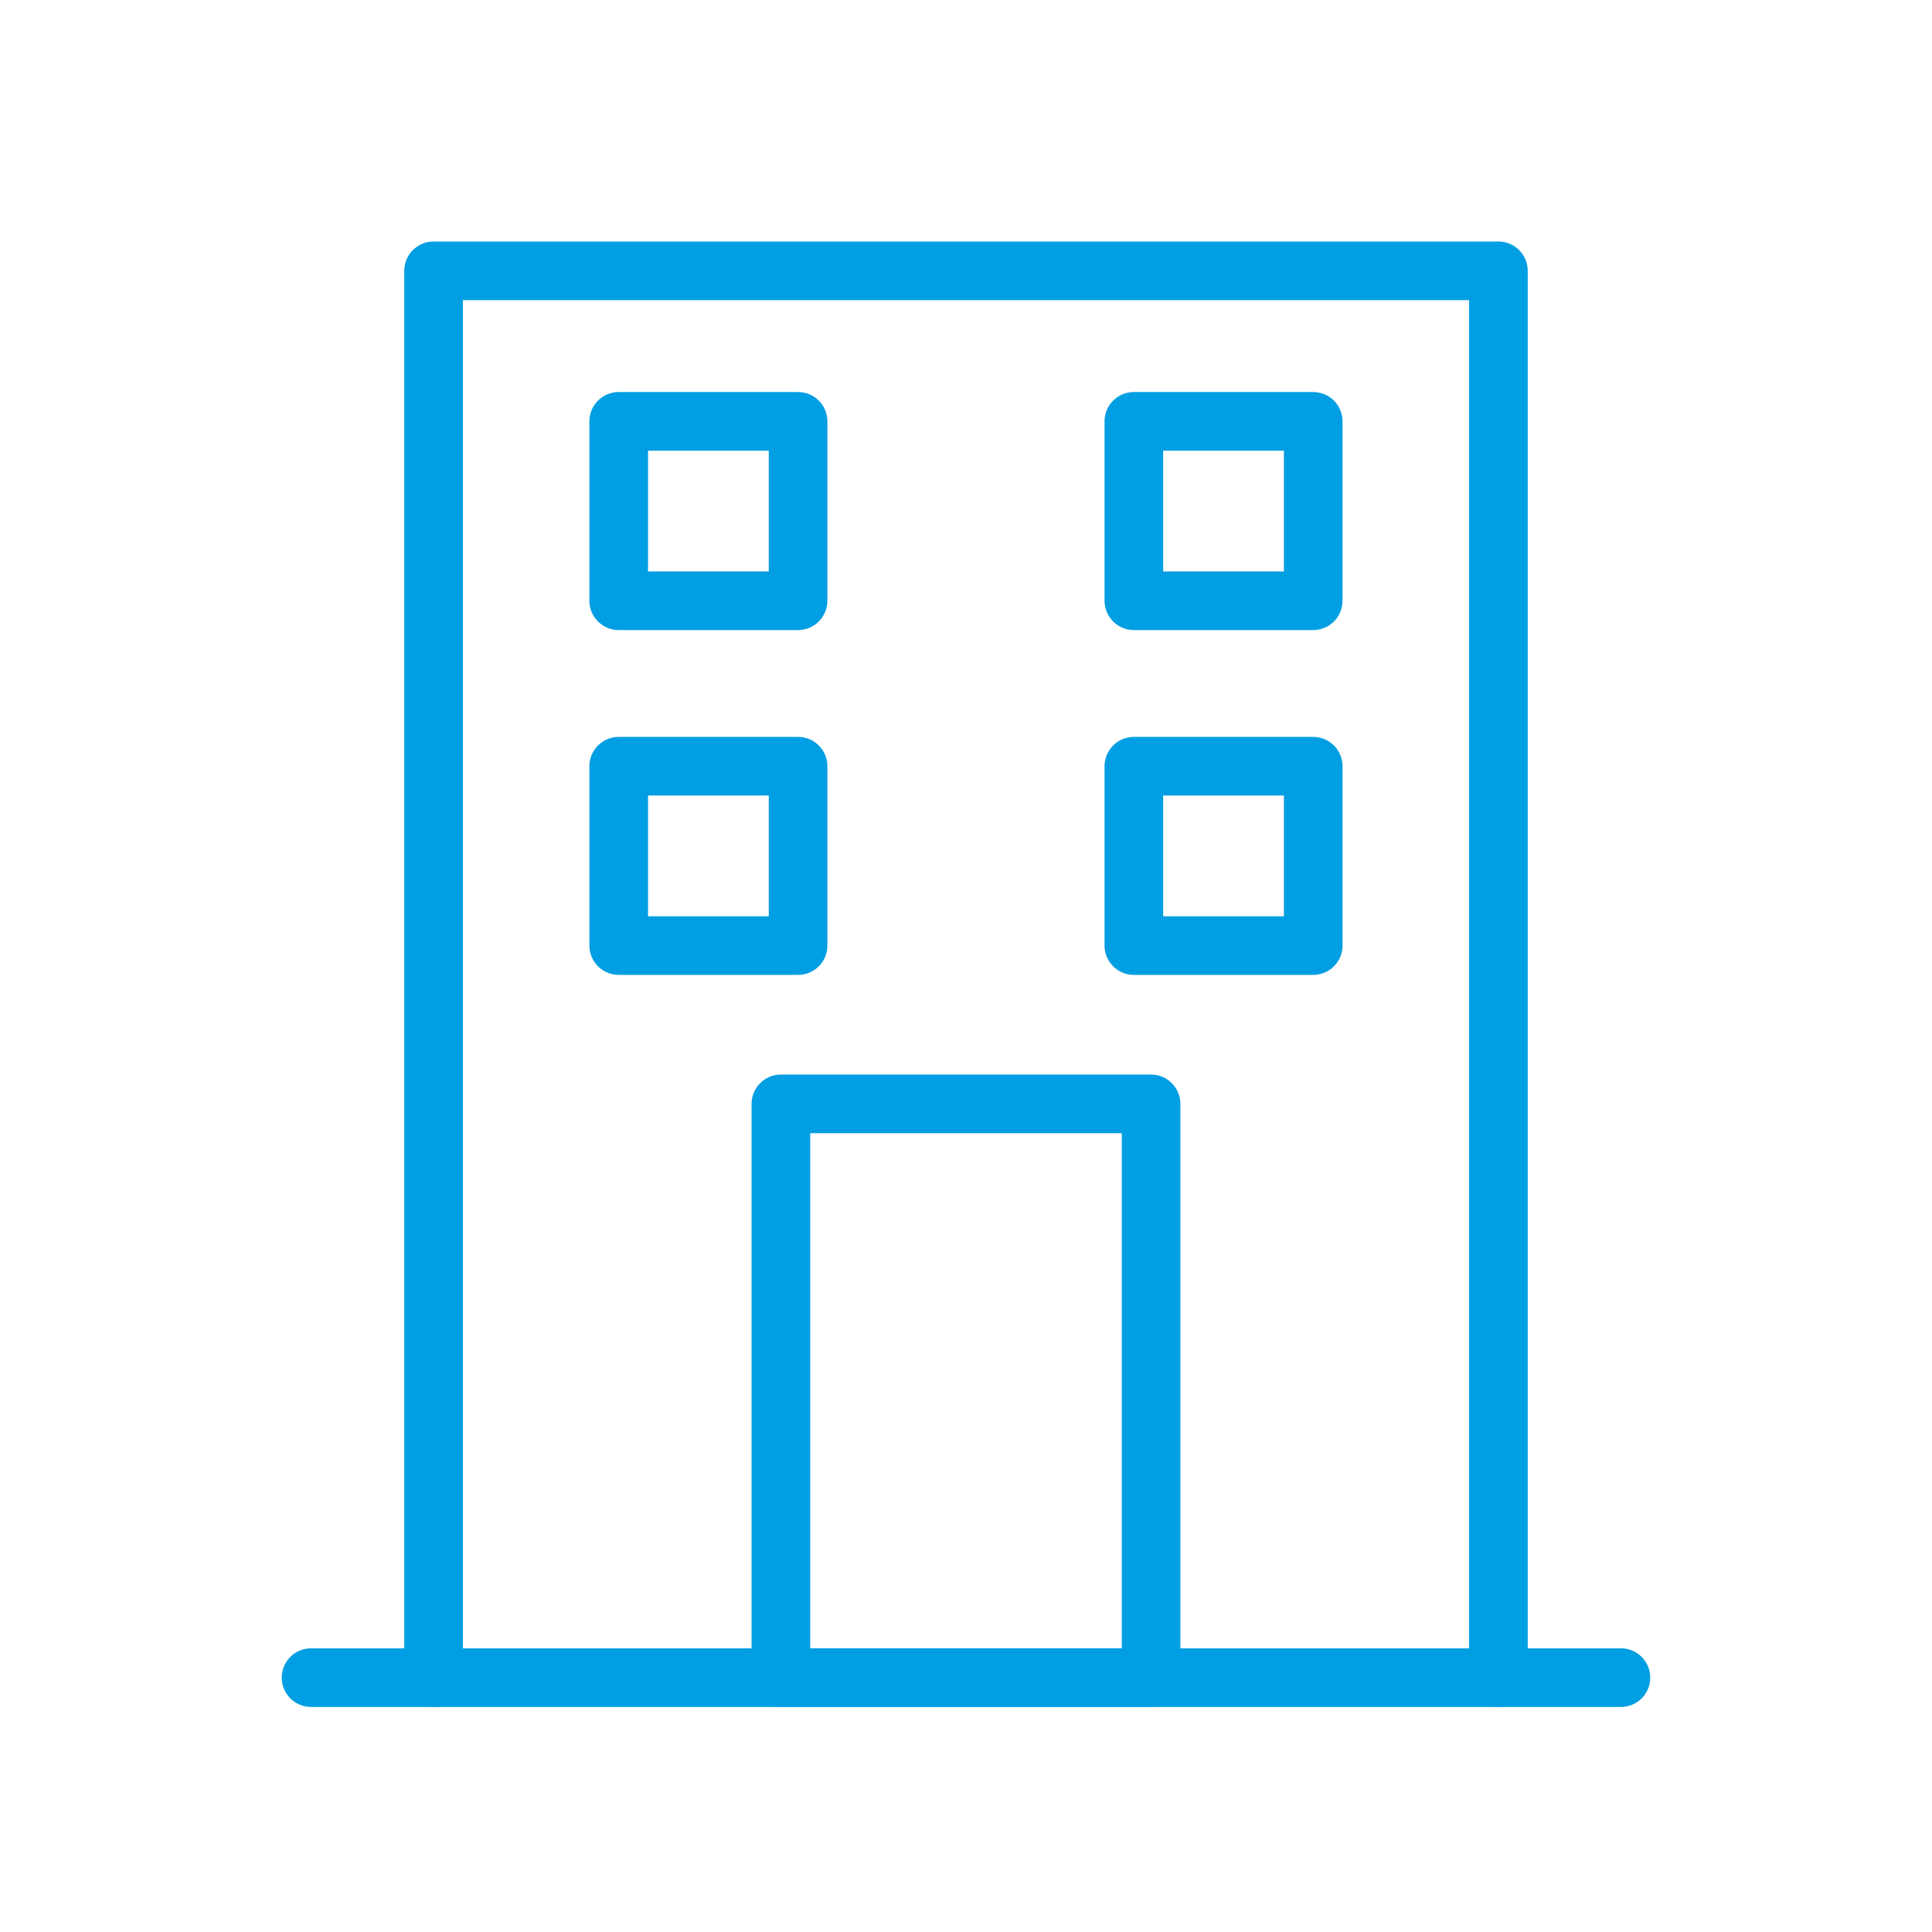
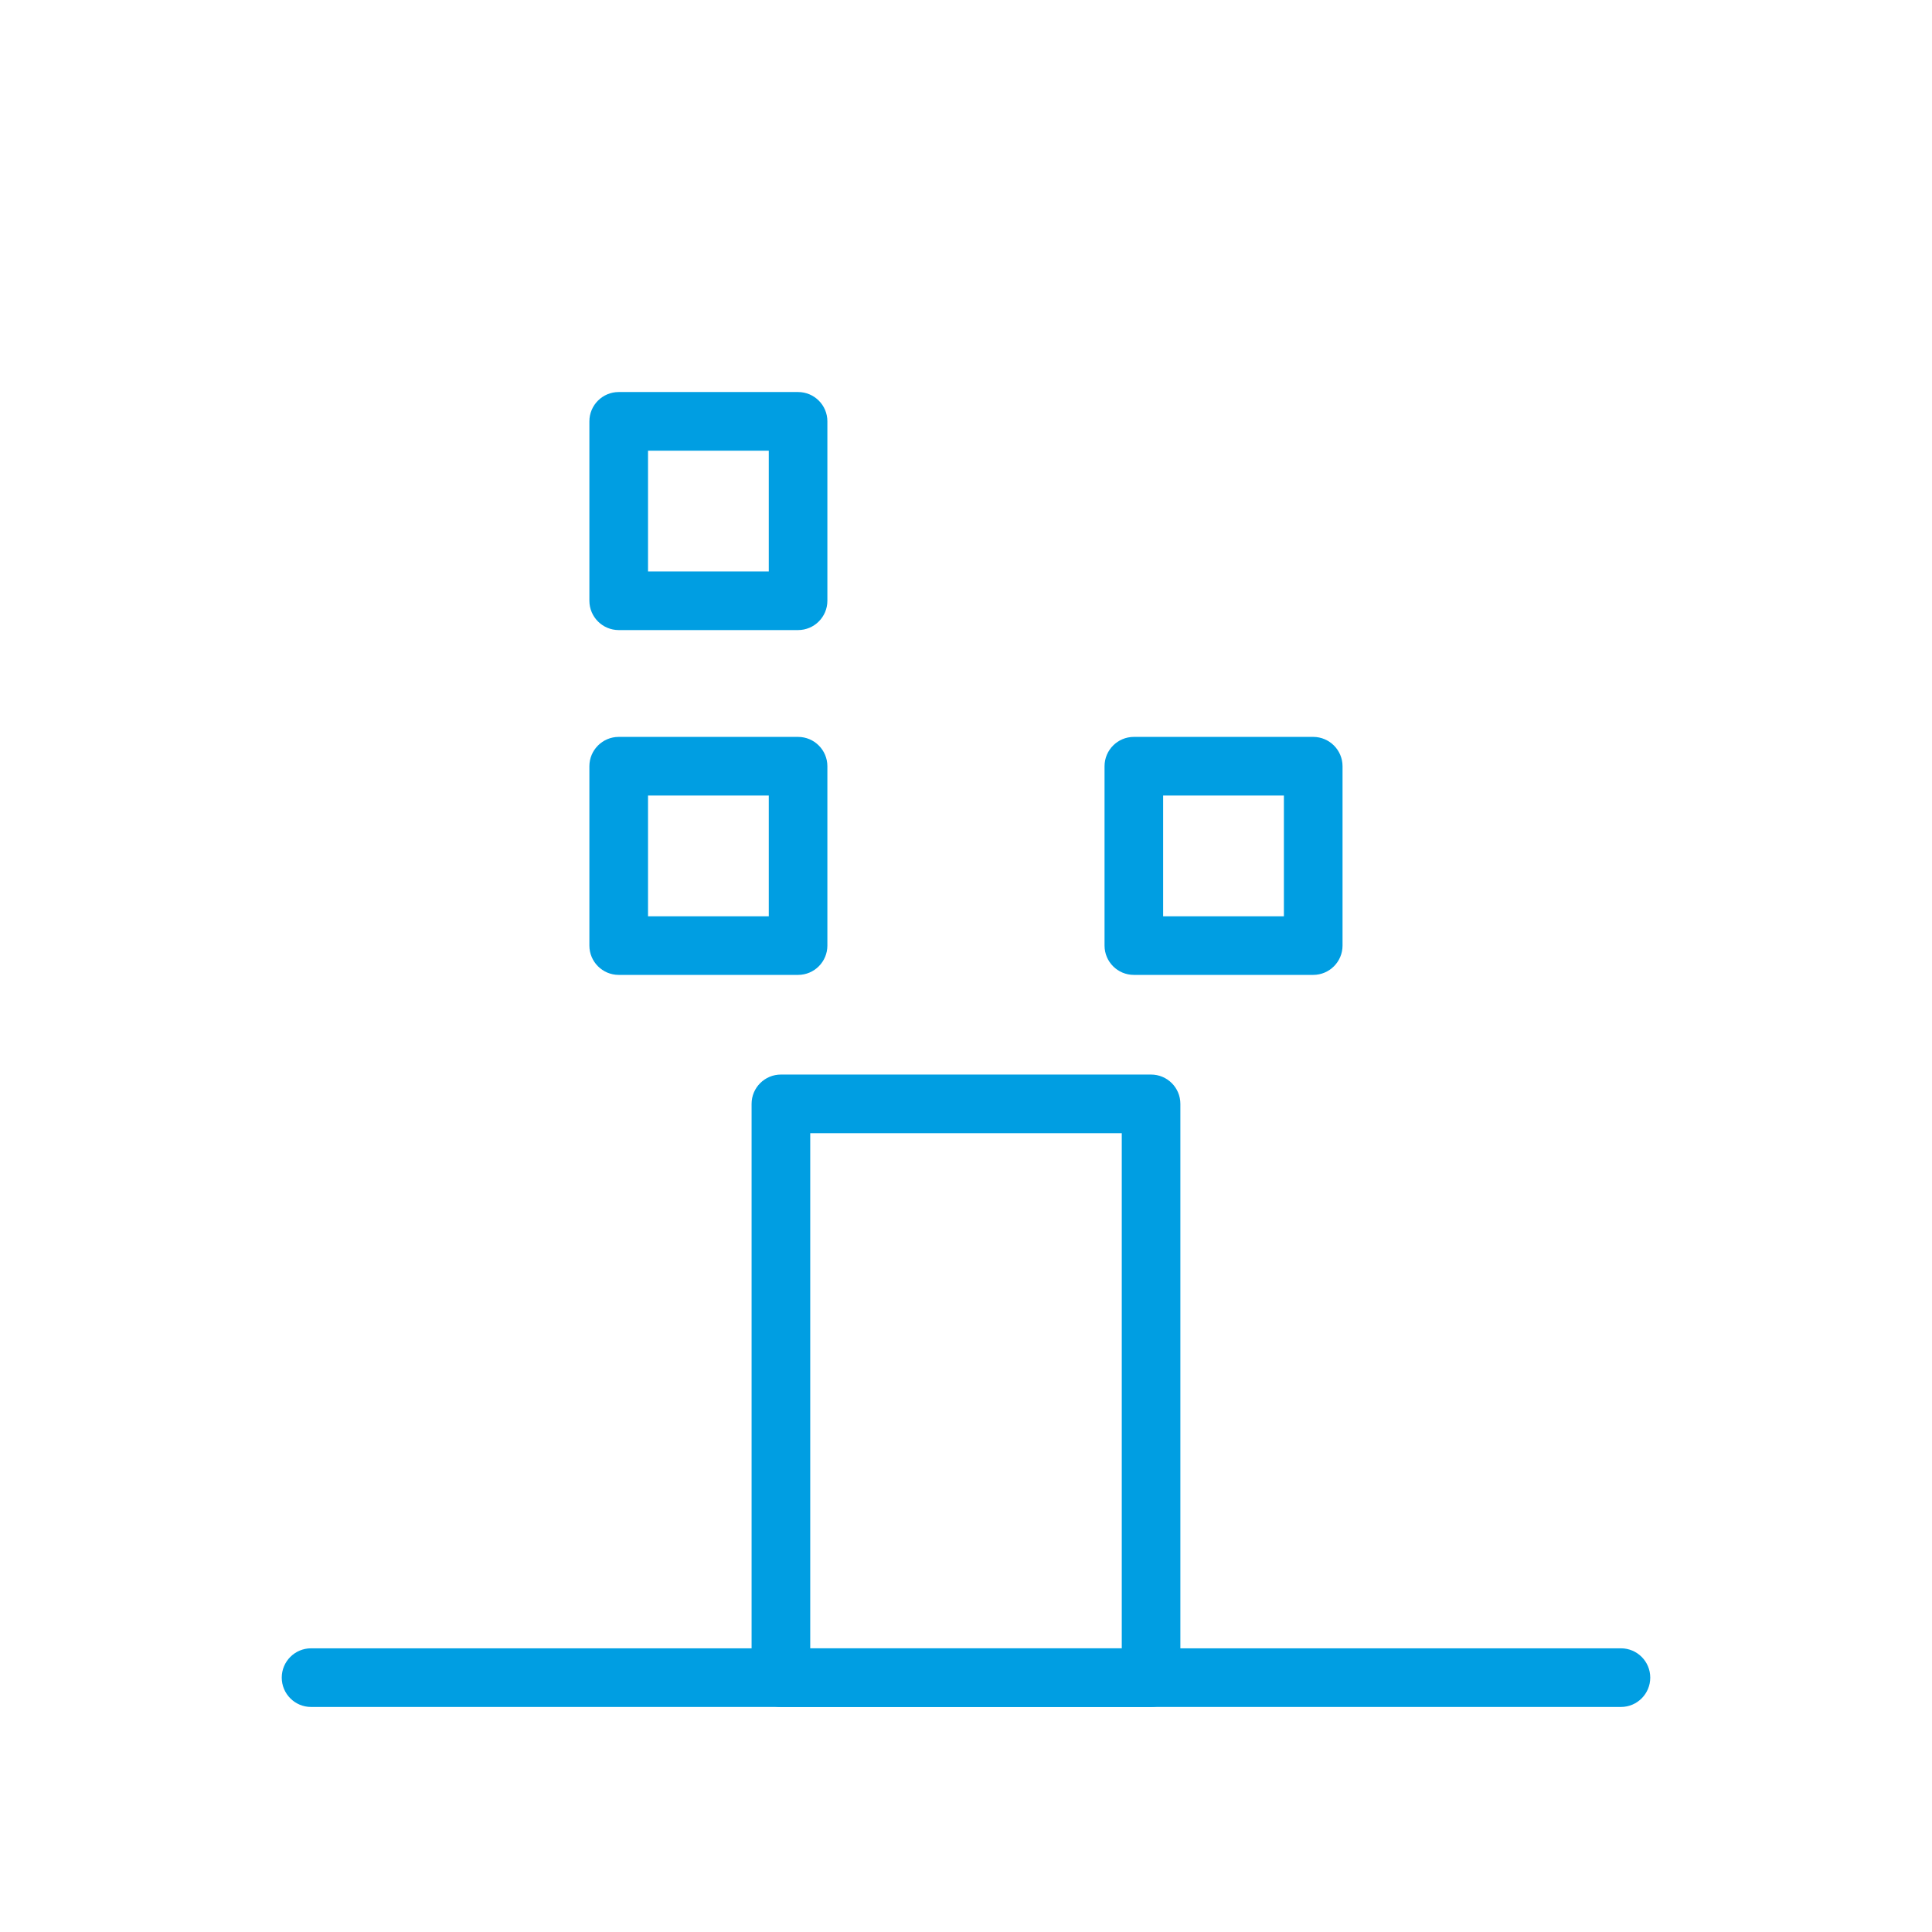
<svg xmlns="http://www.w3.org/2000/svg" width="48" height="48" viewBox="0 0 48 48" fill="none">
  <path d="M40.272 42.409H7.728C7.326 42.409 7 42.082 7 41.68C7 41.278 7.326 40.952 7.728 40.952H40.272C40.674 40.952 41 41.278 41 41.68C41 42.082 40.674 42.409 40.272 42.409Z" fill="#009EE2" />
-   <path d="M37.227 42.409C36.825 42.409 36.499 42.082 36.499 41.68V7.457H11.501V41.682C11.501 42.084 11.175 42.41 10.773 42.41C10.371 42.41 10.044 42.084 10.044 41.682V6.728C10.044 6.326 10.371 6 10.773 6H37.227C37.63 6 37.956 6.326 37.956 6.728V41.68C37.956 42.082 37.63 42.409 37.227 42.409Z" fill="#009EE2" />
  <path d="M28.597 42.409H19.402C19 42.409 18.673 42.082 18.673 41.68V27.425C18.673 27.023 19 26.697 19.402 26.697H28.597C29 26.697 29.326 27.023 29.326 27.425V41.68C29.326 42.082 29 42.409 28.597 42.409ZM20.13 40.952H27.87V28.154H20.13V40.952Z" fill="#009EE2" />
  <path d="M19.827 24.221H15.372C14.97 24.221 14.643 23.895 14.643 23.492V19.037C14.643 18.635 14.97 18.308 15.372 18.308H19.827C20.23 18.308 20.556 18.635 20.556 19.037V23.492C20.556 23.895 20.23 24.221 19.827 24.221ZM16.1 22.765H19.1V19.765H16.1V22.765Z" fill="#009EE2" />
  <path d="M32.626 24.221H28.171C27.768 24.221 27.442 23.895 27.442 23.492V19.037C27.442 18.635 27.768 18.308 28.171 18.308H32.626C33.028 18.308 33.355 18.635 33.355 19.037V23.492C33.355 23.895 33.028 24.221 32.626 24.221ZM28.898 22.765H31.898V19.765H28.898V22.765Z" fill="#009EE2" />
  <path d="M19.827 15.654H15.372C14.97 15.654 14.643 15.327 14.643 14.925V10.468C14.643 10.066 14.97 9.74 15.372 9.74H19.827C20.23 9.74 20.556 10.066 20.556 10.468V14.925C20.556 15.327 20.23 15.654 19.827 15.654ZM16.1 14.198H19.1V11.197H16.1V14.198Z" fill="#009EE2" />
-   <path d="M32.626 15.654H28.171C27.768 15.654 27.442 15.327 27.442 14.925V10.468C27.442 10.066 27.768 9.74 28.171 9.74H32.626C33.028 9.74 33.355 10.066 33.355 10.468V14.925C33.355 15.327 33.028 15.654 32.626 15.654ZM28.898 14.198H31.898V11.197H28.898V14.198Z" fill="#009EE2" />
</svg>